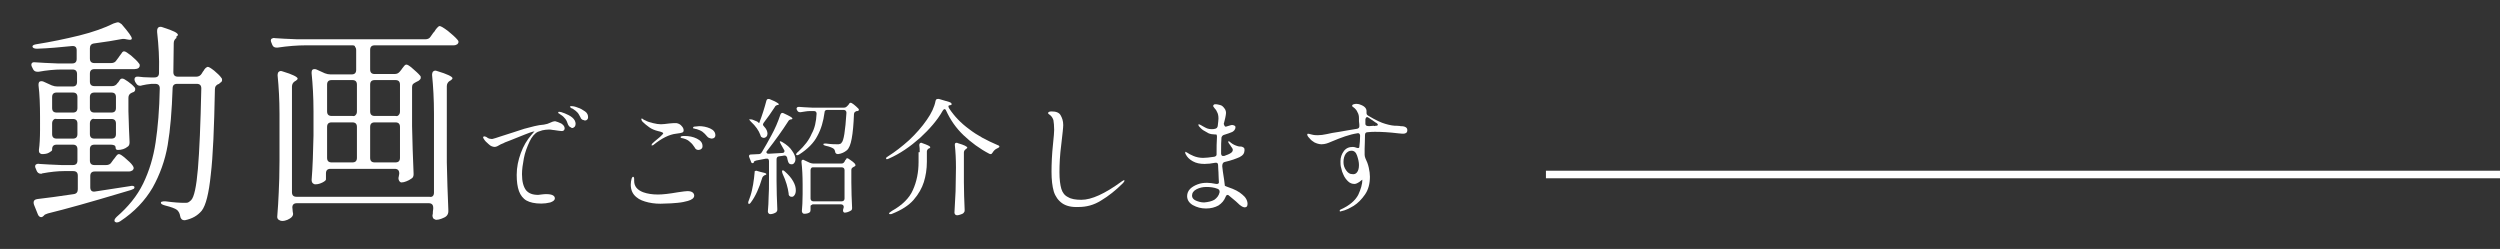
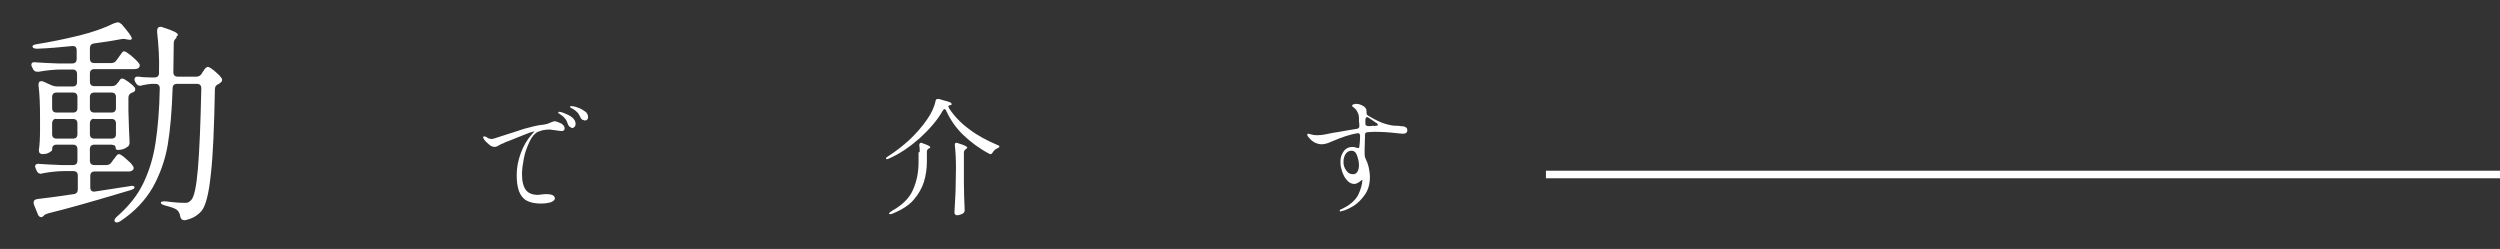
<svg xmlns="http://www.w3.org/2000/svg" version="1.1" id="レイヤー_1" x="0px" y="0px" viewBox="0 0 661.9 65.9" style="enable-background:new 0 0 661.9 65.9;" xml:space="preserve">
  <rect x="0" y="0" width="661.9" height="65.9" fill="#333333" stroke="none" />
  <style type="text/css">
	.st0{fill:#FFFFFF;}
	.st1{fill:none;stroke:#FFFFFF;stroke-width:2;stroke-miterlimit:10;}
</style>
  <g>
-     <path class="st0" d="M171.7,53.6c-1.3-0.3-2.4-0.7-3.2-1.4c-1-0.8-1.5-1.9-1.5-3.3c0-0.6,0.1-1.1,0.2-1.5c0.1-0.4,0.3-0.6,0.4-0.6   c0.2,0,0.3,0.2,0.3,0.6v0.5c0,1.4,0.8,2.4,2.4,3c1.1,0.4,2.4,0.6,3.9,0.6c1.3,0,3-0.2,5.3-0.6c1.3-0.2,2.2-0.3,2.5-0.3   c0.6,0,1,0.1,1.3,0.3s0.5,0.5,0.5,0.9c0,0.6-0.6,1.1-1.7,1.4c-0.7,0.2-1.6,0.4-2.7,0.5c-1.1,0.1-2.3,0.2-3.5,0.2   C174.5,54,173,53.9,171.7,53.6z M172.5,38.4c0-0.1,0.1-0.2,0.2-0.4c0.4-0.4,0.9-0.8,1.5-1.3c0.4-0.3,0.7-0.6,1-0.9s0.4-0.4,0.4-0.5   c0-0.2-0.5-0.4-1.4-0.6c-0.8-0.2-1.6-0.5-2.3-1s-1.3-1-1.7-1.4c-0.1-0.1-0.2-0.2-0.3-0.4c-0.1-0.2-0.1-0.3-0.1-0.4s0-0.1,0.1-0.1   h0.1c0.1,0,0.2,0.1,0.3,0.2s0.4,0.2,0.6,0.3c0.5,0.3,1.2,0.5,2,0.7s1.5,0.3,2.1,0.3s1.3-0.1,2.1-0.2c0.8-0.1,1.4-0.1,1.7-0.1   s0.5,0,0.7,0.1c0.3,0.1,0.7,0.3,1,0.7c0.3,0.3,0.5,0.7,0.5,1.1c0,0.3-0.1,0.5-0.4,0.6c-0.2,0.1-0.8,0.2-1.6,0.3   c-1.8,0.2-3.8,1.2-5.9,2.9c-0.2,0.2-0.4,0.2-0.5,0.2C172.5,38.5,172.5,38.5,172.5,38.4z M183.9,39c-0.4-0.6-0.7-1-1.2-1.4   c-0.4-0.4-0.9-0.7-1.6-0.9c-0.1,0-0.2-0.1-0.4-0.1s-0.3-0.1-0.4-0.1c-0.1-0.1-0.1-0.1-0.1-0.2c0-0.2,0.3-0.3,1-0.3   c1.2,0,2.3,0.2,3.3,0.7s1.5,1.1,1.5,2c0,0.3-0.1,0.6-0.3,0.7c-0.2,0.2-0.5,0.3-0.8,0.3C184.5,39.7,184.1,39.5,183.9,39z    M187.2,36.1c-0.4-0.5-0.8-0.9-1.2-1.2s-0.9-0.5-1.5-0.7c-0.2,0-0.3-0.1-0.5-0.1c-0.2-0.1-0.3-0.1-0.4-0.1c-0.1,0-0.1-0.1-0.1-0.2   c0-0.2,0.2-0.3,0.6-0.3c0.4,0,0.7-0.1,1-0.1c1,0,2,0.2,2.9,0.6c0.9,0.4,1.4,1,1.4,1.8c0,0.3-0.1,0.5-0.3,0.7   c-0.2,0.1-0.4,0.2-0.7,0.2C187.9,36.6,187.5,36.5,187.2,36.1z" />
-     <path class="st0" d="M200.3,45.2l0.3,0.1l0.7,0.2c0.1,0,0.3,0.1,0.8,0.2c0.6,0.1,0.8,0.3,0.8,0.4c0,0.1-0.1,0.2-0.4,0.3h-0.1   c-0.3,0.2-0.5,0.4-0.6,0.7c-0.8,2.7-1.8,4.9-3,6.5c-0.2,0.3-0.4,0.4-0.5,0.4s-0.2-0.1-0.2-0.3s0-0.3,0.1-0.5s0.2-0.6,0.5-1.4   c0.3-0.9,0.5-1.9,0.7-3s0.3-2.2,0.4-3.2C199.7,45.4,199.9,45.2,200.3,45.2z M202.9,40.3c0,0.1,0.1,0.2,0.2,0.3   c0.1,0.1,0.3,0.1,0.5,0.1l3.5-0.2c0.4,0,0.6-0.2,0.6-0.5c0-0.1,0-0.2-0.1-0.3c-0.3-0.5-0.6-1.1-0.9-1.6c-0.2-0.4-0.3-0.6-0.2-0.7   h0.1c0.1,0,0.3,0.1,0.5,0.2c1.2,0.7,2.1,1.5,2.6,2.3c0.6,0.8,0.9,1.6,0.9,2.2c0,0.4-0.1,0.8-0.3,1c-0.2,0.3-0.4,0.4-0.7,0.4   c-0.1,0-0.3,0-0.5-0.1s-0.4-0.4-0.5-0.8c-0.1-0.4-0.2-0.7-0.2-0.9c-0.2-0.4-0.4-0.6-0.9-0.5c-0.2,0-0.3,0.1-0.6,0.1   c-0.2,0-0.5,0.1-0.7,0.1c-0.4,0.1-0.6,0.3-0.6,0.8V48c0,2.4,0.1,4.9,0.2,7.3v0.2c0,0.3-0.1,0.5-0.3,0.7c-0.5,0.3-1,0.5-1.6,0.5   c-0.1,0-0.3-0.1-0.4-0.2c-0.1-0.1-0.2-0.3-0.2-0.5c0.1-1.3,0.2-2.6,0.2-3.8c0.1-1.2,0.1-2.9,0.1-4.9v-4.7c0-0.2-0.1-0.4-0.2-0.5   c-0.1-0.1-0.3-0.1-0.6-0.1l-2.6,0.5c-0.3,0.1-0.5,0.2-0.6,0.3V43c-0.1,0.1-0.2,0.2-0.3,0.2s-0.2,0-0.3-0.1s-0.2-0.2-0.2-0.4l-0.4-1   l-0.1-0.3c0-0.4,0.2-0.5,0.6-0.5l2-0.1c0.4,0,0.6-0.2,0.8-0.5c0.9-1.5,1.7-2.9,2.5-4.4c1-1.8,1.8-3.7,2.4-5.5   c0.1-0.3,0.3-0.5,0.5-0.5c0.1,0,0.3,0,0.4,0.1c1.5,0.7,2.3,1.1,2.3,1.4c0,0.1-0.1,0.2-0.3,0.2h-0.1c-0.4,0.1-0.6,0.3-0.7,0.5   c-1.6,2.5-3.4,5-5.5,7.7C203,40,202.9,40.2,202.9,40.3z M201,32.6L201,32.6c0.8-2.1,1.4-4,1.9-5.9c0.1-0.4,0.3-0.5,0.6-0.5   c0.1,0,0.2,0,0.4,0.1c1.5,0.6,2.3,1.1,2.3,1.3c0,0.1-0.1,0.2-0.3,0.2h-0.1c-0.3,0.1-0.6,0.3-0.7,0.6c-0.9,1.4-1.9,2.8-2.9,4.1   c-0.1,0.2-0.2,0.3-0.2,0.5c0,0.1,0.1,0.3,0.3,0.5c0.6,0.6,0.9,1.3,0.9,1.9c0,0.3-0.1,0.6-0.3,0.8s-0.4,0.3-0.7,0.3   c-0.1,0-0.2,0-0.4-0.1s-0.3-0.2-0.3-0.2c-0.1-0.1-0.1-0.3-0.2-0.5c-0.4-1.1-1.2-2.3-2.5-3.5c-0.4-0.4-0.5-0.6-0.4-0.6   c0,0,0.1,0,0.2,0c0.2,0,0.4,0,0.7,0.1c0.5,0.2,0.9,0.4,1.2,0.5C200.8,32.5,201,32.6,201,32.6z M207.2,45.1h0.1   c0.1,0,0.3,0.1,0.5,0.3c1,0.9,1.7,1.7,2.2,2.6c0.5,0.9,0.7,1.6,0.7,2.4c0,0.5-0.1,0.9-0.3,1.2s-0.4,0.5-0.7,0.5   c-0.2,0-0.4,0-0.5-0.1c-0.2-0.1-0.3-0.2-0.3-0.3c-0.1-0.1-0.1-0.3-0.1-0.5c-0.2-1.5-0.7-3.3-1.6-5.2C207,45.4,207,45.2,207.2,45.1z    M216.2,30.1c0-0.4-0.2-0.7-0.7-0.7h-1c-0.9,0-1.7,0.2-2.5,0.3h-0.2c-0.3,0-0.5-0.1-0.7-0.4l-0.1-0.2c-0.1-0.1-0.1-0.3-0.1-0.4   s0.1-0.2,0.2-0.3c0.1-0.1,0.3-0.1,0.5-0.1c0.8,0.1,1.9,0.1,3.4,0.2h8.4c0.4,0,0.6-0.1,0.9-0.4l0.2-0.2c0.1-0.1,0.2-0.2,0.3-0.4   c0.1-0.2,0.3-0.3,0.4-0.3c0.2,0,0.5,0.2,0.9,0.5c0.5,0.4,0.8,0.7,1.1,1c0.1,0.1,0.2,0.2,0.2,0.3c0,0.2-0.1,0.4-0.4,0.4   c0,0,0,0-0.1,0h-0.1c-0.2,0.1-0.4,0.2-0.5,0.3c-0.1,0.1-0.2,0.3-0.2,0.5c-0.1,2.7-0.3,4.9-0.6,6.5s-0.7,2.6-1.3,3.1s-1.4,0.9-2.3,1   h-0.1c-0.2,0-0.4-0.1-0.5-0.2s-0.2-0.3-0.2-0.5c-0.1-0.4-0.2-0.6-0.5-0.8s-1-0.5-2-0.7c-0.4-0.1-0.6-0.2-0.6-0.4s0.2-0.2,0.7-0.2   c1.4,0.2,2.4,0.2,3.1,0.2c0.2,0,0.4,0,0.6-0.1c0.1,0,0.3-0.1,0.4-0.3c0.6-0.5,1-3.2,1.3-7.9v-0.1c0-0.2-0.1-0.4-0.2-0.5   c-0.1-0.1-0.3-0.2-0.5-0.2H219c-0.4,0-0.7,0.2-0.7,0.7c-0.3,2.3-0.9,4.4-1.9,6.2c-0.9,1.8-2.6,3.5-4.8,4.9   c-0.2,0.1-0.4,0.2-0.5,0.2s-0.2,0-0.3-0.1c-0.1-0.2,0.1-0.5,0.6-0.9c1.6-1.5,2.8-3,3.5-4.7C215.7,34,216.1,32.2,216.2,30.1   L216.2,30.1z M214.8,54.3c-0.1,0.1-0.2,0.1-0.2,0.2v0.6v0.2v0.3c0,0.3-0.1,0.5-0.2,0.6c-0.4,0.3-0.9,0.4-1.5,0.4   c-0.2,0-0.3-0.1-0.4-0.2c-0.1-0.1-0.2-0.3-0.2-0.5c0.1-1.1,0.2-2.6,0.2-4.5v-2.6c0-2.2-0.1-4.1-0.3-5.9v-0.1c0-0.3,0.1-0.5,0.4-0.5   c0.1,0,0.2,0,0.3,0.1l1.5,0.7c0.3,0.1,0.6,0.2,0.9,0.2h7.5c0.4,0,0.6-0.2,0.8-0.5l0.1-0.2c0-0.1,0.1-0.2,0.2-0.3   c0.1-0.1,0.2-0.2,0.2-0.3s0.1-0.1,0.2-0.1c0.2,0,0.5,0.2,0.9,0.5c0.5,0.3,0.8,0.6,1.1,0.9c0.1,0.2,0.2,0.3,0.2,0.4   c0,0.2-0.1,0.3-0.3,0.4c-0.1,0-0.2,0.1-0.2,0.1c-0.4,0.2-0.6,0.4-0.6,0.8v3.2c0,2.4,0.1,4.6,0.2,6.8v0.1c0,0.3-0.1,0.6-0.4,0.7   c-0.5,0.3-1.1,0.5-1.6,0.5c-0.1,0-0.2-0.1-0.3-0.2c-0.1-0.1-0.1-0.3-0.1-0.4c0-0.1,0-0.2,0.1-0.5l0.1-0.4l0,0   c0-0.2-0.1-0.4-0.2-0.5c-0.1-0.1-0.3-0.2-0.5-0.2h-7.6C215.1,54.2,214.9,54.2,214.8,54.3z M214.8,44.5c-0.1,0.1-0.2,0.3-0.2,0.5   v7.6c0,0.2,0.1,0.4,0.2,0.5c0.1,0.1,0.3,0.2,0.5,0.2h7.6c0.2,0,0.4-0.1,0.5-0.2c0.1-0.1,0.2-0.3,0.2-0.5V45c0-0.2-0.1-0.4-0.2-0.5   c-0.1-0.1-0.3-0.2-0.5-0.2h-7.6C215.1,44.3,214.9,44.3,214.8,44.5z" />
    <path class="st0" d="M251.1,28.2c0,0.1,0.1,0.3,0.2,0.5c1.3,2,3.1,3.9,5.3,5.5c2.2,1.7,4.7,3,7.5,4.2c0.2,0.1,0.3,0.1,0.4,0.2   c0.1,0.1,0.1,0.2,0.1,0.2c0,0.2-0.2,0.3-0.6,0.5c-0.5,0.2-0.9,0.6-1.2,1.1c-0.2,0.3-0.3,0.4-0.5,0.4c-0.1,0-0.2,0-0.4-0.1   c-2.5-1.3-4.8-3-6.8-4.9c-2-1.9-3.5-4.1-4.6-6.5c-0.1-0.3-0.3-0.4-0.4-0.4c-0.2,0-0.3,0.1-0.5,0.4c-1.4,2.5-3.5,4.9-6,7.2   c-2.6,2.3-5.3,4.2-8.3,5.5c-0.4,0.2-0.7,0.2-0.7,0v-0.1c0-0.2,0.2-0.3,0.5-0.5c1.9-1.2,3.7-2.6,5.6-4.3c1.8-1.7,3.4-3.5,4.7-5.4   c1.2-1.7,2-3.4,2.3-5c0.1-0.4,0.3-0.5,0.6-0.5c0.1,0,0.2,0,0.3,0l2.7,0.8c0.3,0.1,0.5,0.2,0.6,0.4c0.1,0.1,0.1,0.3-0.1,0.4   c-0.1,0-0.3,0.1-0.5,0.1C251.2,27.9,251.1,28,251.1,28.2z M243.5,40.3c0-0.8,0-1.4-0.1-1.8v-0.1c0-0.4,0.2-0.6,0.5-0.6   c0,0,0.2,0,0.3,0.1c1.4,0.5,2.1,0.8,2.1,1.1c0,0.1-0.1,0.2-0.3,0.3h-0.1c-0.3,0.2-0.5,0.5-0.5,0.8v2.7c0,2-0.3,3.8-0.8,5.4   c-0.5,1.6-1.4,3.2-2.7,4.7s-3.2,2.7-5.7,3.7c-0.2,0.1-0.3,0.1-0.5,0.1c-0.1,0-0.2,0-0.3-0.1c-0.1-0.2,0.2-0.4,0.8-0.8   c2.7-1.5,4.6-3.4,5.5-5.5c1-2.2,1.5-4.7,1.5-7.4v-2.6H243.5z M253.1,44.4c0-2.2-0.1-4.2-0.3-6v-0.1c0-0.4,0.2-0.5,0.5-0.5   c0,0,0.2,0,0.3,0.1c1.7,0.5,2.5,0.9,2.5,1.2c0,0.1-0.1,0.2-0.3,0.3l-0.1,0.1c-0.3,0.2-0.5,0.5-0.5,0.9v7.8c0,2.4,0.1,4.9,0.2,7.3   v0.2c0,0.3-0.1,0.5-0.3,0.7c-0.2,0.2-0.5,0.3-0.8,0.4c-0.3,0.1-0.6,0.2-0.9,0.2c-0.2,0-0.4-0.1-0.5-0.2c-0.1-0.1-0.2-0.3-0.2-0.5   c0.1-1.9,0.2-3.8,0.3-5.7L253.1,44.4L253.1,44.4z" />
-     <path class="st0" d="M281.2,53.8c-1-0.7-1.8-1.8-2.2-3.1c-0.4-1.4-0.6-3.1-0.6-5.2c0-2.1,0.1-4.6,0.4-7.4c0.2-1.9,0.3-3.1,0.3-3.7   c0-1.1-0.1-2-0.2-2.6c-0.2-0.6-0.5-1.1-1.1-1.5c-0.2-0.1-0.3-0.2-0.3-0.4c0-0.2,0.3-0.4,0.9-0.4c1.2,0,2,0.3,2.4,1s0.7,1.5,0.7,2.6   c0,0.7-0.2,2.4-0.5,5c-0.4,3-0.5,5.5-0.5,7.5c0,1.9,0.2,3.4,0.5,4.4s0.9,1.8,1.8,2.2c0.8,0.5,2,0.7,3.5,0.7c2.7,0,6.2-1.6,10.6-4.8   c0,0,0.1-0.1,0.3-0.2s0.3-0.2,0.4-0.2s0.1,0,0.1,0.1c0,0.2-0.1,0.4-0.4,0.7c-1.9,1.9-3.8,3.4-5.8,4.6c-1.9,1.2-3.9,1.7-5.9,1.7   C283.6,54.9,282.2,54.5,281.2,53.8z" />
-     <path class="st0" d="M325.3,49.6c1.5,0.5,2.7,1.1,3.6,1.9c0.9,0.7,1.4,1.6,1.4,2.5c0,0.3-0.1,0.6-0.2,0.7c-0.2,0.1-0.3,0.2-0.5,0.2   c-0.4,0-0.8-0.2-1.3-0.6c-0.2-0.1-0.5-0.5-1.1-1s-1.2-1-1.8-1.5c-0.1-0.1-0.2-0.2-0.4-0.2c-0.2,0-0.4,0.2-0.5,0.5   c-0.4,1-1,1.7-1.9,2.3c-0.9,0.5-2,0.8-3.3,0.8s-2.4-0.3-3.5-0.9c-1-0.6-1.5-1.4-1.5-2.4c0-0.7,0.3-1.4,0.8-1.9s1.2-0.9,2-1.2   s1.6-0.4,2.5-0.4c0.6,0,1.4,0.1,2.4,0.3h0.2c0.4,0,0.6-0.2,0.5-0.7c0-0.5-0.1-1.3-0.1-2.4c0-0.4-0.1-1-0.1-1.9   c0-0.5-0.3-0.7-0.8-0.6c-1,0.2-1.9,0.3-2.8,0.3c-1.2,0-2.2-0.2-3.1-0.7s-1.5-1.1-1.9-1.9c-0.1-0.2-0.1-0.3-0.1-0.4   c0-0.1,0-0.2,0.1-0.2s0.1,0,0.2,0.1s0.2,0.1,0.2,0.1c0.4,0.3,1,0.6,1.7,0.9c0.7,0.3,1.6,0.5,2.5,0.5c0.7,0,1.7-0.1,3-0.3   c0.4-0.1,0.6-0.3,0.6-0.6v-0.4c0-1.4,0-2.8,0.1-4.2v-0.2c0-0.3-0.1-0.5-0.2-0.5h-0.3c-0.6,0-1.2-0.1-1.7-0.3   c-0.4-0.2-0.9-0.5-1.4-0.8s-0.8-0.7-1.1-1c-0.2-0.2-0.2-0.4-0.2-0.5s0-0.1,0.1-0.1s0.3,0.1,0.5,0.2l0.7,0.4c0.4,0.2,0.7,0.4,1,0.5   s0.7,0.2,1.1,0.2c0.3,0,0.7,0,1-0.1c0.4-0.1,0.6-0.3,0.7-0.7c0.1-0.9,0.2-1.6,0.2-2c0-0.7-0.1-1.3-0.4-1.8   c-0.1-0.3-0.3-0.6-0.6-0.9c-0.1-0.1-0.2-0.3-0.3-0.4c-0.1-0.1-0.1-0.2-0.1-0.3c0-0.1,0.1-0.2,0.2-0.3c0.1-0.1,0.3-0.1,0.6-0.1   s0.5,0.1,1,0.2s0.8,0.4,1.1,0.8c0.3,0.3,0.5,0.8,0.5,1.3c0,0.3-0.1,0.8-0.2,1.3c-0.1,0.6-0.3,1.1-0.4,1.6c0,0.1,0.1,0.2,0.2,0.5   c0.1,0.2,0.3,0.3,0.5,0.2l1-0.3c0.2-0.1,0.4-0.1,0.6-0.1s0.4,0.1,0.6,0.2c0.2,0.1,0.2,0.3,0.2,0.5s-0.1,0.4-0.3,0.7   c-0.2,0.2-0.4,0.4-0.7,0.5c-0.4,0.2-1.1,0.4-2,0.7c-0.4,0.1-0.6,0.4-0.7,0.7c-0.1,1-0.1,2.2-0.1,3.5c0,0.4,0,0.7,0,0.8   c0,0.2,0.1,0.4,0.2,0.5s0.3,0.1,0.6,0.1c0.8-0.3,1.4-0.5,1.8-0.8c0.3-0.2,0.5-0.5,0.5-0.8s-0.2-0.6-0.6-1.1c0-0.1-0.1-0.2-0.2-0.3   s-0.1-0.2-0.2-0.3c-0.2-0.2-0.2-0.4-0.2-0.5s0-0.1,0.1-0.1s0.3,0.1,0.6,0.4c0.5,0.4,1.1,0.7,1.8,0.9c0.2,0.1,0.5,0.1,0.8,0.1   c0.4,0,0.6,0.2,0.8,0.3c0.2,0.2,0.2,0.4,0.2,0.7s-0.1,0.7-0.3,1c-0.2,0.3-0.6,0.6-1,0.8c-0.9,0.4-2.2,0.9-4,1.3   c-0.4,0.1-0.6,0.5-0.6,1.1c0.1,0.8,0.2,1.9,0.5,3.6l0.2,1.6C324.6,49.3,324.9,49.5,325.3,49.6z M321.5,52.9c0.7-0.5,1.2-1.1,1.4-2   v-0.2c0-0.3-0.2-0.6-0.5-0.7c-1-0.4-2-0.5-3-0.5s-1.8,0.2-2.6,0.6c-0.8,0.4-1.2,1-1.2,1.7c0,0.5,0.3,1,1,1.3s1.4,0.5,2.2,0.5   C319.9,53.5,320.8,53.3,321.5,52.9z" />
    <path class="st0" d="M372.2,33.7c0.3,0.2,0.4,0.4,0.4,0.8c0,0.6-0.4,0.9-1.1,0.9c0,0-0.5,0-1.3-0.1c-2.5-0.3-4.5-0.4-6.1-0.4   c-0.5,0-1.1,0-2,0.1c-0.4,0-0.7,0.2-0.7,0.7c0,1.6-0.1,2.9-0.1,3.7V41c0,0.3,0.1,0.6,0.2,0.9c0.4,0.8,0.7,1.6,0.9,2.5   c0.2,0.9,0.3,1.7,0.3,2.4c0,1.8-0.4,3.4-1.3,4.7s-1.9,2.3-3,3c-1.2,0.7-2.2,1.2-3.2,1.4c-0.2,0-0.3,0.1-0.3,0.1   c-0.2,0-0.2-0.1-0.2-0.2c0-0.2,0.1-0.3,0.4-0.4c2.2-1,3.7-2.3,4.5-3.8c0.7-1.5,1.1-2.9,1.1-4c0,0-0.1,0-0.2,0.1s-0.3,0.2-0.5,0.4   c-0.6,0.4-1,0.6-1.4,0.6c-0.6,0-1.2-0.2-1.7-0.7s-0.9-1-1.2-1.7c-0.3-0.6-0.5-1.2-0.6-1.8c-0.2-0.6-0.2-1.2-0.2-1.8   c0-1,0.3-1.9,0.9-2.7s1.4-1.1,2.4-1.1c0.3,0,0.6,0.1,0.9,0.2c0.1,0,0.2,0.1,0.4,0.1c0.3,0,0.4-0.1,0.4-0.4c0.1-0.8,0.2-1.8,0.2-2.9   c0-0.2-0.1-0.4-0.2-0.5s-0.3-0.2-0.6-0.1c-2,0.3-4.2,1.1-6.8,2.2c-0.5,0.2-0.9,0.4-1.3,0.5s-0.8,0.2-1.3,0.2   c-0.6,0-1.3-0.2-1.9-0.5c-0.5-0.3-0.9-0.6-1.3-1.1c-0.4-0.4-0.6-0.7-0.6-1c0-0.1,0.1-0.2,0.2-0.2c0.2,0,0.5,0.1,0.9,0.2   c0.7,0.2,1.3,0.2,1.7,0.2c0.7,0,1.5-0.1,2.4-0.3c0.8-0.2,1.9-0.4,3.3-0.6c1.5-0.3,3-0.5,4.7-0.8c0.4-0.1,0.6-0.3,0.6-0.7   c0-0.2,0-0.7-0.1-1.3v-0.8c0-0.6-0.1-1.1-0.4-1.6c-0.2-0.5-0.5-0.8-0.7-1c-0.2-0.1-0.3-0.3-0.5-0.4S358,28.1,358,28   c0-0.2,0.1-0.3,0.4-0.4s0.6-0.1,0.8-0.1c0.4,0,0.8,0.1,1.2,0.3c1,0.4,1.4,1,1.4,1.6c0,0.1,0,0.2,0,0.3v0.2c0,0.3,0.1,0.5,0.4,0.7   c2,1.2,3.5,1.9,4.6,2.2c0.6,0.2,1.2,0.3,1.7,0.4c0.5,0.1,1,0.1,1.4,0.1c0.6,0,0.9,0.1,0.9,0.1C371.5,33.4,371.9,33.5,372.2,33.7z    M359.3,45.6c0.3-0.4,0.5-1,0.5-1.9c0-0.8-0.2-1.6-0.5-2.5s-0.8-1.3-1.5-1.3c-0.6,0-1.1,0.3-1.5,0.8c-0.4,0.6-0.6,1.3-0.6,2.2   c0,0.8,0.2,1.5,0.7,2.2s1,1,1.6,1C358.6,46.2,359,46,359.3,45.6z M364.2,33.3c0.2,0,0.4,0,0.5-0.1s0.1-0.1,0.1-0.2   c0-0.1-0.1-0.2-0.2-0.3s-0.2-0.2-0.3-0.2l-1.9-1.3c-0.2-0.1-0.3-0.2-0.4-0.2c-0.3,0-0.4,0.2-0.5,0.6c0,0.2,0,0.6,0,1.2   c0,0.4,0.3,0.6,1,0.6l1.2-0.1C363.8,33.4,364,33.4,364.2,33.3z" />
  </g>
  <g>
    <path class="st0" d="M29.5,43l0.5-0.7c0.2-0.2,0.4-0.5,0.7-0.9s0.5-0.6,0.8-0.6s0.9,0.4,1.7,1.1s1.5,1.3,1.9,1.9   c0.2,0.3,0.3,0.5,0.3,0.7s-0.1,0.4-0.3,0.6c-0.3,0.2-0.6,0.3-1,0.3h-9c-0.4,0-0.7,0.1-0.9,0.3c-0.2,0.2-0.3,0.5-0.3,0.9v3   c0,0.4,0.1,0.7,0.3,0.9c0.2,0.2,0.6,0.3,1,0.2l9.1-1.4c0.2,0,0.3-0.1,0.6-0.1c0.4,0,0.6,0.1,0.7,0.3v0.1c0,0.2-0.1,0.3-0.2,0.4   c-0.2,0.1-0.4,0.2-0.7,0.3L32,51.1c-8,2.4-14.4,4.2-19.3,5.4c-0.5,0.2-0.9,0.3-1,0.5l-0.2,0.2c-0.2,0.2-0.4,0.3-0.6,0.3   c-0.2,0-0.4-0.1-0.5-0.2c-0.2-0.2-0.3-0.3-0.4-0.6l-1-2.5c-0.1-0.3-0.1-0.5-0.1-0.6c0-0.5,0.3-0.8,1-0.9c2.5-0.3,5.7-0.7,9.6-1.3   c0.8-0.1,1.1-0.6,1.1-1.3v-3.6c0-0.4-0.1-0.7-0.3-0.9c-0.2-0.2-0.5-0.3-0.9-0.3h-2.5c-1.6,0-3.5,0.2-5.7,0.6C11.1,46,11,46,10.8,46   c-0.5,0-0.9-0.3-1.1-0.8l-0.2-0.5c-0.1-0.2-0.2-0.4-0.2-0.6c0-0.3,0.1-0.5,0.3-0.6s0.5-0.2,0.8-0.1c1.4,0.1,3.3,0.2,5.9,0.3h3   c0.4,0,0.7-0.1,0.9-0.3c0.2-0.2,0.3-0.5,0.3-0.9v-3c0-0.4-0.1-0.7-0.3-0.9c-0.2-0.2-0.5-0.3-0.9-0.3H15c-0.4,0-0.7,0.1-0.9,0.3   s-0.3,0.5-0.3,0.9v0.2c0,0.2-0.3,0.4-0.8,0.7s-1.1,0.4-1.9,0.4c-0.2,0-0.4-0.1-0.6-0.3c-0.2-0.2-0.2-0.5-0.2-0.8   c0.2-1.4,0.3-3.2,0.3-5.4V31c0-3.2-0.1-6-0.4-8.4v-0.2c0-0.6,0.2-0.9,0.7-0.9c0.2,0,0.4,0,0.6,0.1l2.2,1c0.5,0.2,1,0.3,1.5,0.3h4   c0.4,0,0.7-0.1,0.9-0.3c0.2-0.2,0.3-0.5,0.3-0.9v-2.1c0-0.4-0.1-0.7-0.3-0.9c-0.2-0.2-0.5-0.3-0.9-0.3h-2.8c-1.9,0-4,0.2-6.2,0.6   H9.9c-0.6,0-1-0.3-1.2-0.8l-0.2-0.4c-0.1-0.2-0.2-0.4-0.2-0.6c0-0.6,0.4-0.8,1.1-0.7c1.3,0.1,3.2,0.2,5.9,0.3h3.8   c0.4,0,0.7-0.1,0.9-0.3c0.2-0.2,0.3-0.5,0.3-0.9v-2.3c0-0.8-0.4-1.2-1.3-1.1c-3,0.3-6.1,0.6-9.2,0.7c-0.7,0-1.1-0.2-1.2-0.5v-0.1   c0-0.3,0.4-0.5,1.1-0.6c3.8-0.6,7.6-1.4,11.3-2.3c3.6-0.9,6.7-2,9.1-3.2C30.8,6,31,5.9,31.2,5.9c0.3,0,0.6,0.2,1,0.5   c1.8,2.1,2.7,3.3,2.7,3.8c0,0.3-0.3,0.4-0.9,0.3l-0.6-0.1c-0.1,0-0.3-0.1-0.6-0.1c-0.2,0-0.5,0-0.9,0.1c-1.6,0.3-3.9,0.7-7,1.1   c-0.8,0.1-1.1,0.6-1.1,1.3v2.7c0,0.4,0.1,0.7,0.3,0.9c0.2,0.2,0.5,0.3,0.9,0.3h4.4c0.6,0,1.1-0.2,1.4-0.7l0.6-0.8   c0.1-0.2,0.3-0.4,0.5-0.7s0.4-0.5,0.5-0.7c0.2-0.2,0.3-0.2,0.5-0.2c0.3,0,0.9,0.4,1.8,1.1c0.9,0.8,1.6,1.4,2.1,2.1   C37,17,37,17.2,37,17.4s-0.1,0.4-0.3,0.6c-0.3,0.2-0.7,0.3-1.1,0.3H25c-0.4,0-0.7,0.1-0.9,0.3c-0.2,0.2-0.3,0.5-0.3,0.9v2.1   c0,0.4,0.1,0.7,0.3,0.9c0.2,0.2,0.5,0.3,0.9,0.3h4.7c0.6,0,1.1-0.3,1.4-0.8l0.2-0.2c0.1-0.1,0.2-0.3,0.4-0.6   c0.2-0.3,0.4-0.4,0.7-0.4s0.8,0.3,1.5,0.8s1.3,1,1.7,1.5c0.2,0.2,0.2,0.3,0.2,0.6c0,0.3-0.2,0.6-0.5,0.7L35,24.5   c-0.7,0.3-1,0.7-1,1.4v3.5c0.1,3.6,0.2,6.3,0.3,8.1v0.3c0,0.5-0.2,0.9-0.6,1.1c-0.6,0.5-1.5,0.8-2.5,0.8c-0.4,0-0.6-0.2-0.6-0.7   c0-0.2-0.1-0.4-0.3-0.5c-0.2-0.1-0.5-0.2-0.9-0.2H25c-0.4,0-0.7,0.1-0.9,0.3c-0.2,0.2-0.3,0.5-0.3,0.9v3c0,0.4,0.1,0.7,0.3,0.9   c0.2,0.2,0.5,0.3,0.9,0.3h3.1C28.7,43.7,29.2,43.5,29.5,43z M20.2,29.5c0.2-0.2,0.3-0.5,0.3-0.9v-2.9c0-0.4-0.1-0.7-0.3-0.9   c-0.2-0.2-0.5-0.3-0.9-0.3H15c-0.4,0-0.7,0.1-0.9,0.3c-0.2,0.2-0.3,0.5-0.3,0.9v2.9c0,0.4,0.1,0.7,0.3,0.9c0.2,0.2,0.5,0.3,0.9,0.3   h4.3C19.7,29.8,20,29.7,20.2,29.5z M14.1,31.8c-0.2,0.2-0.3,0.5-0.3,0.9v2.8c0,0.4,0.1,0.7,0.3,0.9s0.5,0.3,0.9,0.3h4.3   c0.4,0,0.7-0.1,0.9-0.3c0.2-0.2,0.3-0.5,0.3-0.9v-2.8c0-0.4-0.1-0.7-0.3-0.9c-0.2-0.2-0.5-0.3-0.9-0.3H15   C14.6,31.4,14.3,31.5,14.1,31.8z M30.4,29.5c0.2-0.2,0.3-0.5,0.3-0.9v-2.9c0-0.4-0.1-0.7-0.3-0.9c-0.2-0.2-0.5-0.3-0.9-0.3H25   c-0.4,0-0.7,0.1-0.9,0.3c-0.2,0.2-0.3,0.5-0.3,0.9v2.9c0,0.4,0.1,0.7,0.3,0.9c0.2,0.2,0.5,0.3,0.9,0.3h4.5   C29.9,29.8,30.2,29.7,30.4,29.5z M24.1,31.8c-0.2,0.2-0.3,0.5-0.3,0.9v2.8c0,0.4,0.1,0.7,0.3,0.9c0.2,0.2,0.5,0.3,0.9,0.3h4.5   c0.4,0,0.7-0.1,0.9-0.3c0.2-0.2,0.3-0.5,0.3-0.9v-2.8c0-0.4-0.1-0.7-0.3-0.9c-0.2-0.2-0.5-0.3-0.9-0.3H25   C24.6,31.4,24.3,31.5,24.1,31.8z M53.4,19.5l0.3-0.5c0.1-0.2,0.3-0.3,0.4-0.6c0.2-0.2,0.3-0.4,0.5-0.5c0.1-0.1,0.3-0.2,0.4-0.2   c0.3,0,0.8,0.3,1.7,1c0.8,0.7,1.5,1.3,1.9,1.9c0.2,0.2,0.2,0.4,0.2,0.6c0,0.3-0.2,0.6-0.5,0.7L58,22.2c-0.7,0.2-1.1,0.7-1.1,1.4   c-0.2,10.2-0.5,17.7-1.1,22.7c-0.5,4.9-1.3,8.1-2.4,9.5c-1.1,1.3-2.5,2.1-4.4,2.5h-0.2c-0.6,0-1-0.4-1.1-1.1   c-0.1-0.7-0.4-1.2-0.8-1.6c-0.5-0.4-1.6-0.8-3.2-1.2c-0.7-0.2-1.1-0.4-1.1-0.7c0-0.2,0.1-0.3,0.3-0.3c0.2-0.1,0.5-0.1,0.9-0.1   c2.2,0.3,3.8,0.4,4.9,0.4c0.5,0,0.9,0,1.1-0.1c0.2-0.1,0.5-0.3,0.8-0.6c0.8-0.8,1.4-3.6,1.8-8.3c0.4-4.7,0.7-11.8,0.9-21.3   c0-0.4-0.1-0.7-0.3-0.9c-0.2-0.2-0.5-0.3-0.9-0.3h-5.2c-0.8,0-1.2,0.4-1.2,1.2c-0.2,5.9-0.6,10.9-1.3,15s-2.1,7.9-4,11.3   c-2,3.4-4.8,6.4-8.6,8.9c-0.3,0.2-0.6,0.3-0.9,0.3c-0.2,0-0.3-0.1-0.5-0.2l-0.1-0.3c0-0.3,0.2-0.6,0.6-1c3-2.6,5.4-5.5,7-8.8   s2.7-6.9,3.3-10.9s1-8.7,1.1-14.3c0-0.4-0.1-0.7-0.3-0.9c-0.2-0.2-0.5-0.3-0.9-0.3h-1c-0.9,0.1-1.7,0.2-2.5,0.4   c-0.2,0.1-0.4,0.1-0.5,0.1c-0.5,0-0.8-0.2-1.1-0.7l-0.2-0.3c-0.1-0.2-0.2-0.5-0.2-0.7c0-0.5,0.4-0.8,1.1-0.7   c0.7,0.1,1.8,0.2,3.1,0.2h1.1c0.4,0,0.7-0.1,0.9-0.3c0.2-0.2,0.3-0.5,0.3-0.9v-0.5c0.1-3.3-0.1-6.7-0.5-10.3V8.1c0-0.6,0.3-1,0.9-1   c0.1,0,0.3,0,0.5,0.1c1.6,0.5,2.6,0.9,3.2,1.2c0.6,0.3,0.9,0.6,0.9,0.8s-0.2,0.4-0.5,0.6l0.2,0.2c-0.5,0.3-0.8,0.8-0.8,1.4   l-0.1,7.7c0,0.4,0.1,0.7,0.3,0.9c0.2,0.2,0.5,0.3,0.9,0.3H52C52.6,20.3,53.1,20,53.4,19.5z" />
-     <path class="st0" d="M105.9,18.9l0.4-0.5c0.1-0.2,0.3-0.4,0.6-0.8c0.3-0.4,0.5-0.5,0.7-0.5c0.3,0,0.8,0.3,1.6,1   c0.8,0.7,1.5,1.3,2,1.9c0.2,0.2,0.2,0.3,0.2,0.6c0,0.3-0.2,0.5-0.6,0.8l-0.6,0.3c-0.3,0.2-0.6,0.3-0.8,0.5   c-0.2,0.2-0.3,0.5-0.3,0.8v10.4c0.1,4.1,0.2,8.3,0.4,12.5v0.3c0,0.5-0.2,0.9-0.6,1.1c-0.4,0.3-0.8,0.5-1.3,0.7s-0.9,0.3-1.3,0.3   c-0.2,0-0.4-0.1-0.6-0.4c-0.1-0.2-0.2-0.4-0.2-0.6c0-0.1,0-0.4,0.1-0.7l0.1-0.6v-0.1c0-0.4-0.1-0.7-0.3-0.9   c-0.2-0.2-0.5-0.3-0.9-0.3h-17c-0.4,0-0.7,0.1-0.9,0.3c-0.2,0.2-0.3,0.5-0.3,0.9v1.6c0,0.2-0.3,0.5-0.9,0.8s-1.2,0.5-1.9,0.5   c-0.3,0-0.5-0.1-0.7-0.3s-0.3-0.5-0.3-0.8c0.3-3.6,0.4-7.5,0.5-11.8v-6.5c0-3.7-0.2-7-0.5-10v-0.2c0-0.6,0.2-0.9,0.7-0.9   c0.2,0,0.4,0,0.6,0.1l2.2,1c0.5,0.2,1,0.3,1.5,0.3h5.6c0.4,0,0.7-0.1,0.9-0.3c0.2-0.2,0.3-0.5,0.3-0.9v-5.2c0-0.4-0.1-0.7-0.3-0.9   c0-0.3-0.3-0.4-0.7-0.4H81c-2.3,0-4.8,0.2-7.5,0.6h-0.3c-0.5,0-0.9-0.2-1.1-0.7l-0.2-0.5c-0.1-0.2-0.2-0.5-0.2-0.7s0.1-0.4,0.3-0.5   c0.2-0.1,0.5-0.2,0.8-0.1c1.3,0.1,3.2,0.2,5.9,0.3h33.9c0.6,0,1.1-0.2,1.4-0.7l0.7-1c0.2-0.2,0.4-0.4,0.6-0.8   c0.2-0.3,0.5-0.6,0.6-0.7s0.3-0.3,0.5-0.3c0.3,0,1,0.4,2.2,1.3c1.1,0.9,2,1.7,2.5,2.3c0.2,0.2,0.3,0.4,0.3,0.6s-0.1,0.4-0.3,0.6   c-0.3,0.2-0.6,0.3-1,0.3H99.2c-0.4,0-0.7,0.1-0.9,0.3c-0.2,0.2-0.3,0.5-0.3,0.9v5.2c0,0.4,0.1,0.7,0.3,0.9c0.2,0.2,0.5,0.3,0.9,0.3   h5.2C105.1,19.6,105.5,19.4,105.9,18.9z M114.6,51.9c0.2-0.2,0.3-0.5,0.3-0.9V30.1c0-3.8-0.2-7.2-0.5-10.2v-0.2   c0-0.3,0.1-0.5,0.2-0.7c0.2-0.2,0.4-0.3,0.6-0.3c0.1,0,0.3,0,0.5,0.1c2.7,0.8,4.1,1.5,4.1,1.9c0,0.2-0.2,0.4-0.5,0.6l-0.2,0.1   c-0.5,0.3-0.8,0.8-0.8,1.4V43c0.1,4.1,0.2,8.3,0.4,12.5V56c0,0.5-0.2,0.9-0.5,1.2s-0.8,0.5-1.3,0.7s-1,0.3-1.4,0.3   c-0.1,0-0.2,0-0.3-0.1c-0.5-0.1-0.7-0.5-0.7-1.1c0.1-0.3,0.1-0.5,0.1-0.7c0-0.1,0-0.4,0.1-1V55c0-0.4-0.1-0.7-0.3-0.9   c-0.2-0.2-0.5-0.3-0.9-0.3H78.6c-0.8,0-1.2,0.4-1.2,1.1c0,0.3,0.1,0.7,0.1,1.1l0.1,0.6c0,0.3-0.1,0.6-0.4,0.9   c-0.3,0.3-0.7,0.5-1.1,0.7c-0.5,0.2-0.9,0.3-1.4,0.3c-0.3,0-0.6-0.1-0.9-0.3s-0.4-0.5-0.4-0.8c0.2-2.2,0.3-4.4,0.4-6.5   S74,46,74,42.6V30.2c0-3.8-0.2-7.2-0.5-10.2v-0.2c0-0.3,0.1-0.5,0.2-0.7c0.2-0.2,0.4-0.3,0.6-0.3c0.1,0,0.3,0,0.5,0.1   c2.7,0.8,4,1.5,4,1.9c0,0.2-0.2,0.4-0.5,0.6l-0.2,0.1c-0.5,0.3-0.8,0.8-0.8,1.4v28c0,0.4,0.1,0.7,0.3,0.9c0.2,0.2,0.5,0.3,0.9,0.3   h35.2C114.1,52.2,114.4,52.1,114.6,51.9z M94.2,30.4c0.2-0.2,0.3-0.5,0.3-0.9v-7.1c0-0.4-0.1-0.7-0.3-0.9c-0.2-0.2-0.5-0.3-0.9-0.3   h-5.5c-0.4,0-0.7,0.1-0.9,0.3c-0.2,0.2-0.3,0.5-0.3,0.9v7.1c0,0.4,0.1,0.7,0.3,0.9c0.2,0.2,0.5,0.3,0.9,0.3h5.5   C93.7,30.8,94,30.7,94.2,30.4z M94.2,32.7c-0.2-0.2-0.5-0.3-0.9-0.3h-5.5c-0.4,0-0.7,0.1-0.9,0.3c-0.2,0.2-0.3,0.5-0.3,0.9v8.2   c0,0.4,0.1,0.7,0.3,0.9c0.2,0.2,0.5,0.3,0.9,0.3h5.5c0.4,0,0.7-0.1,0.9-0.3c0.2-0.2,0.3-0.5,0.3-0.9v-8.2   C94.5,33.2,94.4,32.9,94.2,32.7z M105.6,30.4c0.2-0.2,0.3-0.5,0.3-0.9v-7.1c0-0.4-0.1-0.7-0.3-0.9c-0.2-0.2-0.5-0.3-0.9-0.3h-5.5   c-0.4,0-0.7,0.1-0.9,0.3C98.1,21.7,98,22,98,22.4v7.1c0,0.4,0.1,0.7,0.3,0.9c0.2,0.2,0.5,0.3,0.9,0.3h5.5   C105.1,30.8,105.4,30.7,105.6,30.4z M98.3,32.7c-0.2,0.2-0.3,0.5-0.3,0.9v8.2c0,0.4,0.1,0.7,0.3,0.9c0.2,0.2,0.5,0.3,0.9,0.3h5.5   c0.4,0,0.7-0.1,0.9-0.3c0.2-0.2,0.3-0.5,0.3-0.9v-8.2c0-0.4-0.1-0.7-0.3-0.9c-0.2-0.2-0.5-0.3-0.9-0.3h-5.5   C98.8,32.4,98.5,32.5,98.3,32.7z" />
    <path class="st0" d="M148.6,32.7c0.6,0.4,0.9,0.8,0.9,1.3c0,0.2-0.1,0.4-0.2,0.5c-0.1,0.1-0.3,0.2-0.5,0.2c-0.4,0-1-0.1-1.7-0.2   c-0.2,0-0.4-0.1-0.8-0.1c-0.4-0.1-0.7-0.1-1-0.1c-0.6,0-1.2,0.1-1.7,0.2c-0.5,0.2-1,0.3-1.2,0.4c-0.8,0.4-1.6,1.3-2.2,2.6   s-1.2,2.8-1.5,4.4s-0.5,3-0.5,4.2c0,2,0.4,3.4,1.1,4.3c0.7,0.8,1.7,1.2,3.2,1.2l0.8-0.1c0.6-0.1,1.1-0.1,1.4-0.1   c1.4,0,2.2,0.4,2.2,1.1c0,0.5-0.4,0.8-1.2,1.1c-0.8,0.2-1.6,0.3-2.4,0.3c-1.7,0-3-0.3-3.9-0.8s-1.6-1.4-2-2.5   c-0.4-1.1-0.6-2.5-0.6-4.3c0-2,0.4-3.9,1.1-5.8c0.7-1.9,1.6-3.4,2.8-4.8c0.6-0.7,0.9-1,0.8-1l-0.1,0.1c-0.6,0.1-1.4,0.4-2.4,0.8   c-1.1,0.4-2.4,1-4,1.6l-1.3,0.5c-0.2,0.1-0.5,0.3-1.1,0.5c-0.4,0.2-0.7,0.4-0.9,0.5c-0.2,0.1-0.5,0.2-0.7,0.2   c-0.5,0-1.1-0.2-1.6-0.7c-0.6-0.5-1-0.9-1.3-1.4c-0.1-0.2-0.2-0.3-0.2-0.4s0.1-0.2,0.1-0.2c0.1-0.1,0.1-0.1,0.2-0.1   s0.3,0.1,0.4,0.1c0.1,0,0.2,0.1,0.5,0.3s0.7,0.3,1.1,0.3c0.1,0,0.3,0,0.5-0.1c0.1,0,0.7-0.2,1.9-0.6c2.3-0.7,4.3-1.4,6.2-2   c1.9-0.5,3.6-1,5.2-1.1c0.3-0.1,0.6-0.1,0.9-0.2c0.3-0.1,0.5-0.2,0.5-0.2c0.6-0.3,1.2-0.5,1.6-0.5C147.4,32.2,148,32.4,148.6,32.7z    M150.9,33.6c-0.2-0.1-0.4-0.4-0.5-0.6c-0.2-0.6-0.4-1.1-0.7-1.5c-0.3-0.4-0.7-0.8-1.2-1.1c-0.1-0.1-0.2-0.1-0.3-0.2   c-0.1-0.1-0.2-0.2-0.3-0.2s-0.1-0.1-0.1-0.2c0-0.2,0.1-0.2,0.3-0.2c0.2,0,0.7,0.1,1.4,0.4s1.4,0.6,2,1.1c0.6,0.5,0.9,1.1,0.9,1.7   c0,0.3-0.1,0.6-0.3,0.8c-0.2,0.2-0.4,0.3-0.7,0.3C151.3,33.8,151.1,33.7,150.9,33.6z M154.2,31.7c-0.2-0.1-0.4-0.3-0.5-0.6   c-0.3-0.5-0.5-1-0.8-1.3c-0.3-0.3-0.6-0.6-1.1-0.9c-0.1-0.1-0.3-0.2-0.4-0.2s-0.3-0.2-0.3-0.2c-0.1-0.1-0.2-0.2-0.2-0.2   c0-0.1,0.1-0.2,0.4-0.2c0.4,0,1,0.1,1.7,0.4c0.7,0.2,1.3,0.6,1.9,1s0.8,1,0.8,1.5c0,0.3-0.1,0.6-0.3,0.7c-0.2,0.2-0.4,0.2-0.6,0.2   C154.6,31.8,154.5,31.8,154.2,31.7z" />
  </g>
  <line class="st1" x1="409.3" y1="46.2" x2="791.9" y2="46.2" />
</svg>